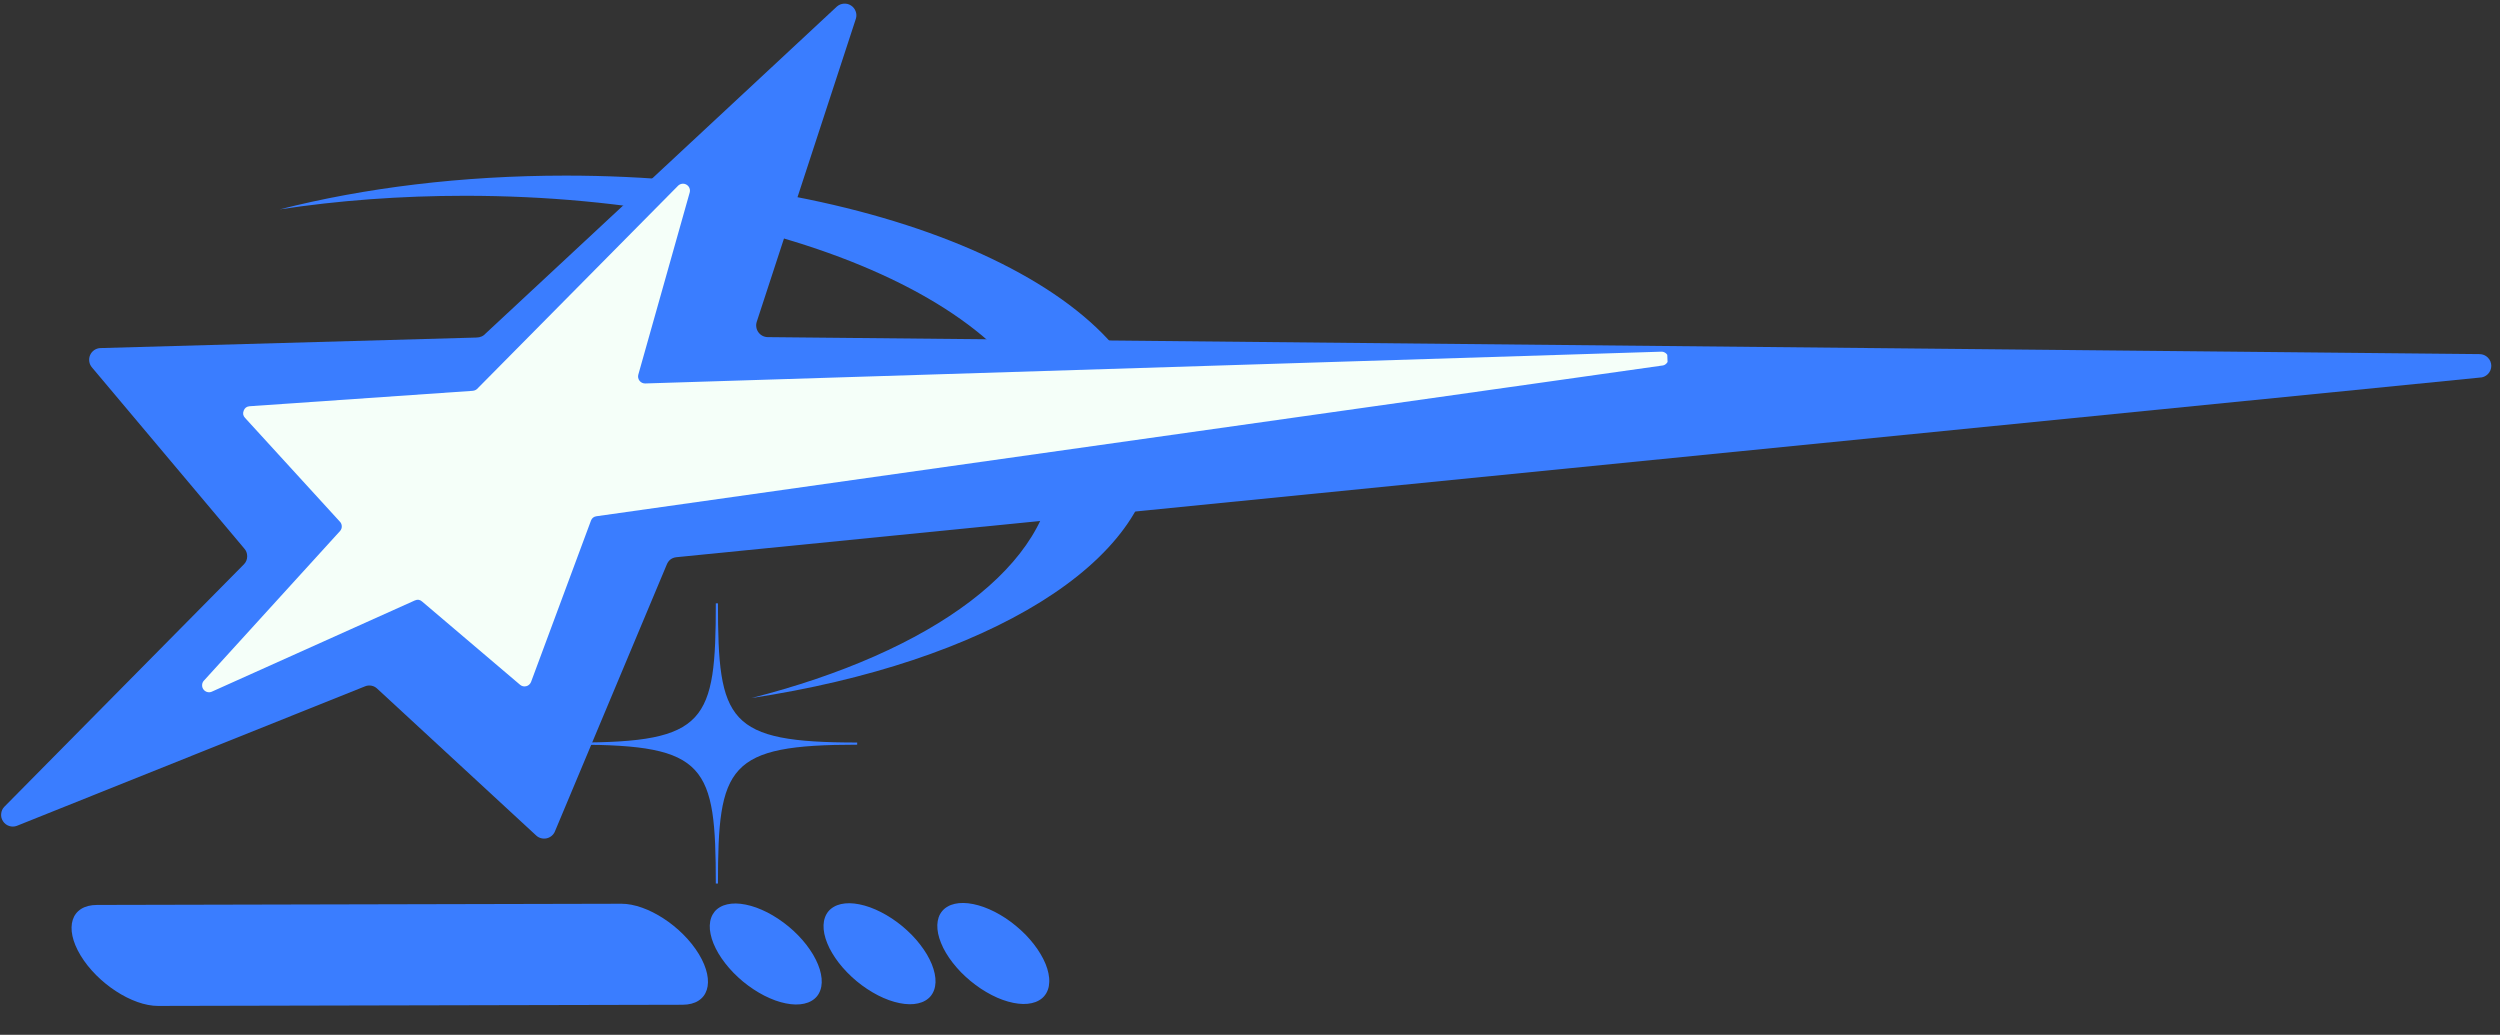
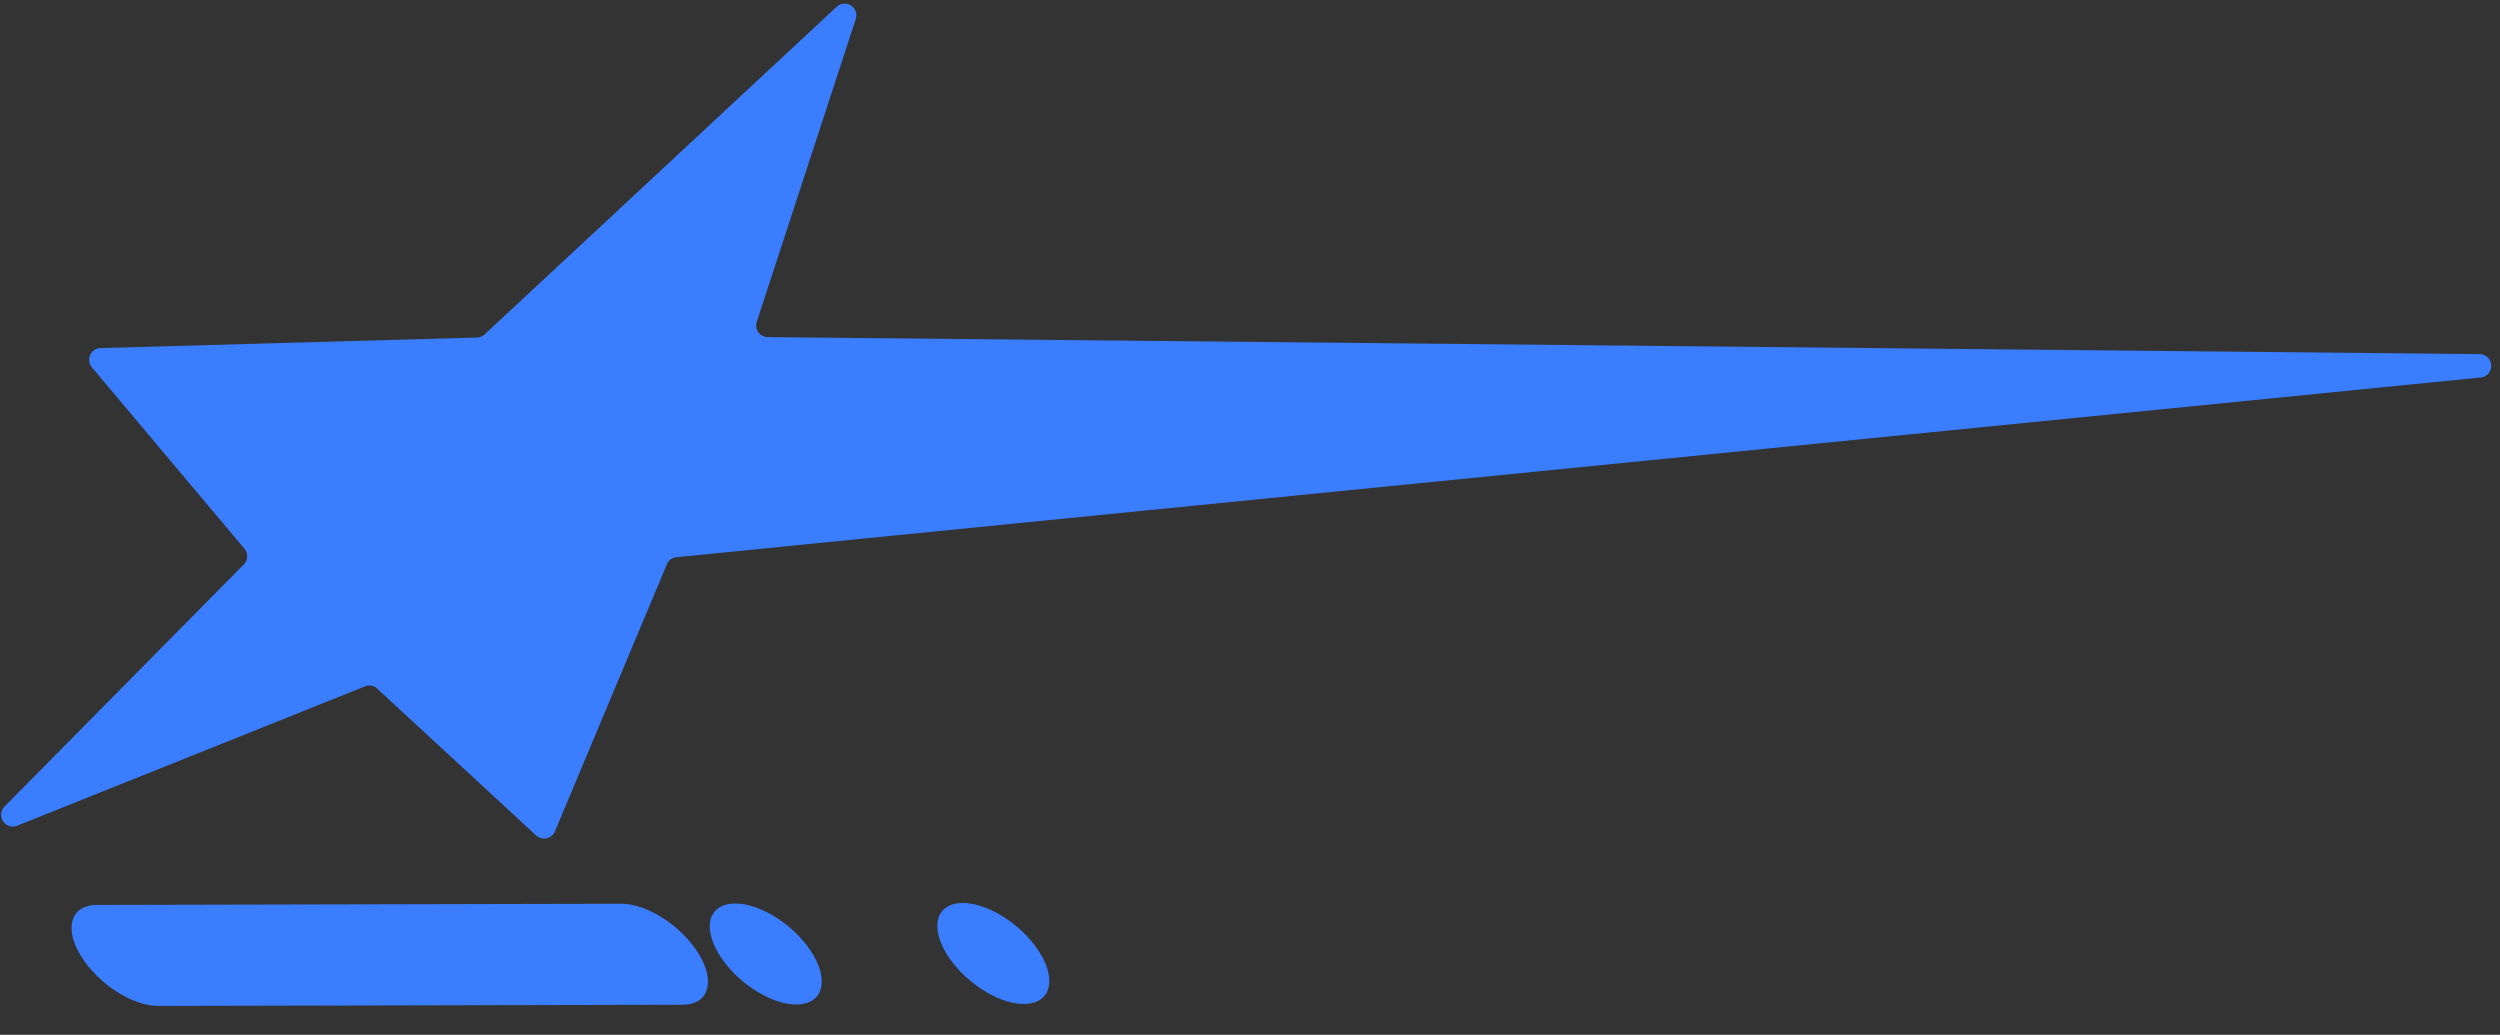
<svg xmlns="http://www.w3.org/2000/svg" width="302" zoomAndPan="magnify" viewBox="0 0 226.5 93.75" height="125" preserveAspectRatio="xMidYMid meet" version="1.0">
  <rect x="0" y="0" width="226.5" height="93.75" fill="#333333" stroke="none" />
  <defs>
    <clipPath id="30c3b66813">
      <path d="M 0.051 0 L 225.949 0 L 225.949 76 L 0.051 76 Z M 0.051 0 " clip-rule="nonzero" />
    </clipPath>
    <clipPath id="d0d5da041a">
-       <path d="M 25.336 15.719 L 104.367 15.719 L 104.367 80.047 L 25.336 80.047 Z M 25.336 15.719 " clip-rule="nonzero" />
-     </clipPath>
+       </clipPath>
    <clipPath id="d3e6a9b2ef">
-       <path d="M 18 16 L 152 16 L 152 63 L 18 63 Z M 18 16 " clip-rule="nonzero" />
-     </clipPath>
+       </clipPath>
    <clipPath id="952329cf3c">
      <path d="M 16.477 18.316 L 150.258 12.805 L 152.137 58.395 L 18.355 63.906 Z M 16.477 18.316 " clip-rule="nonzero" />
    </clipPath>
    <clipPath id="1a689091b8">
      <path d="M 16.477 18.316 L 150.258 12.805 L 152.137 58.395 L 18.355 63.906 Z M 16.477 18.316 " clip-rule="nonzero" />
    </clipPath>
  </defs>
  <g clip-path="url(#30c3b66813)">
    <path fill="#3a7dff" d="M 77.543 1.695 L 68.562 29.152 C 68.512 29.312 68.496 29.473 68.523 29.641 C 68.547 29.809 68.609 29.961 68.707 30.098 C 68.805 30.234 68.926 30.344 69.078 30.422 C 69.227 30.5 69.383 30.539 69.551 30.543 L 224.645 32.082 C 224.789 32.082 224.922 32.109 225.055 32.164 C 225.184 32.219 225.297 32.297 225.398 32.395 C 225.496 32.496 225.574 32.609 225.629 32.738 C 225.684 32.871 225.711 33.004 225.711 33.148 C 225.711 33.289 225.684 33.422 225.629 33.555 C 225.574 33.684 225.496 33.797 225.398 33.898 C 225.297 33.996 225.184 34.074 225.055 34.129 C 224.922 34.184 224.789 34.211 224.645 34.211 L 61.27 50.484 C 60.871 50.535 60.59 50.742 60.426 51.109 L 50.27 75.34 C 50.203 75.496 50.102 75.629 49.973 75.734 C 49.84 75.844 49.688 75.918 49.523 75.953 C 49.355 75.988 49.188 75.984 49.023 75.941 C 48.859 75.898 48.711 75.82 48.586 75.703 L 34.18 62.398 C 34.035 62.258 33.863 62.164 33.66 62.125 C 33.461 62.086 33.27 62.102 33.078 62.18 L 1.52 74.824 C 1.289 74.906 1.059 74.91 0.824 74.832 C 0.594 74.754 0.41 74.613 0.277 74.41 C 0.141 74.203 0.082 73.98 0.105 73.738 C 0.125 73.492 0.215 73.281 0.383 73.102 L 22.117 51.109 C 22.305 50.906 22.395 50.668 22.395 50.395 C 22.395 50.121 22.305 49.883 22.117 49.68 L 8.336 33.293 C 8.203 33.137 8.117 32.961 8.09 32.758 C 8.059 32.555 8.082 32.359 8.164 32.172 C 8.246 31.98 8.375 31.832 8.543 31.715 C 8.715 31.602 8.902 31.539 9.105 31.535 L 43.16 30.582 C 43.516 30.578 43.809 30.445 44.039 30.176 L 75.82 0.594 C 76 0.438 76.207 0.352 76.441 0.332 C 76.68 0.312 76.898 0.367 77.098 0.496 C 77.297 0.625 77.438 0.797 77.52 1.02 C 77.605 1.242 77.613 1.469 77.543 1.695 Z M 77.543 1.695 " fill-opacity="1" fill-rule="nonzero" />
  </g>
  <g clip-path="url(#d0d5da041a)">
    <path fill="#3a7dff" d="M 51.25 15.91 C 41.84 15.91 33 17.02 25.324 18.973 C 30.609 18.168 36.258 17.738 42.137 17.738 C 71.582 17.738 95.457 28.609 95.457 42.02 C 95.457 51.145 84.406 59.09 68.062 63.246 C 89.277 60.035 104.574 50.93 104.574 40.191 C 104.574 26.781 80.699 15.91 51.25 15.91 Z M 52.242 67.273 L 52.242 67.469 C 63.996 67.469 64.852 69.375 64.852 80.082 L 65.047 80.082 C 65.047 69.375 65.906 67.469 77.66 67.469 L 77.66 67.273 C 65.906 67.273 65.047 65.371 65.047 54.664 L 64.852 54.664 C 64.852 65.371 63.996 67.273 52.242 67.273 " fill-opacity="1" fill-rule="evenodd" />
  </g>
  <g clip-path="url(#d3e6a9b2ef)">
    <g clip-path="url(#952329cf3c)">
      <g clip-path="url(#1a689091b8)">
-         <path fill="#f5fff9" d="M 62.488 17.434 L 57.832 33.938 C 57.805 34.035 57.801 34.133 57.82 34.23 C 57.84 34.328 57.879 34.418 57.941 34.496 C 58.004 34.574 58.078 34.637 58.168 34.68 C 58.258 34.723 58.355 34.742 58.453 34.742 L 150.5 31.863 C 150.672 31.855 150.824 31.91 150.953 32.027 C 151.082 32.148 151.148 32.293 151.156 32.469 C 151.164 32.641 151.109 32.793 150.988 32.922 C 150.871 33.051 150.727 33.117 150.551 33.125 L 54.027 46.773 C 53.793 46.812 53.629 46.941 53.543 47.164 L 48.113 61.785 C 48.074 61.879 48.02 61.961 47.941 62.031 C 47.867 62.098 47.781 62.145 47.684 62.168 C 47.582 62.195 47.484 62.195 47.387 62.176 C 47.285 62.152 47.199 62.109 47.121 62.043 L 38.25 54.504 C 38.051 54.324 37.832 54.293 37.59 54.398 L 19.176 62.672 C 19.043 62.727 18.906 62.734 18.766 62.695 C 18.625 62.652 18.516 62.574 18.43 62.457 C 18.344 62.34 18.305 62.207 18.312 62.062 C 18.316 61.918 18.367 61.789 18.461 61.68 L 30.816 48.102 C 30.922 47.977 30.973 47.832 30.965 47.668 C 30.957 47.508 30.898 47.367 30.785 47.254 L 22.207 37.867 C 22.023 37.676 21.98 37.453 22.078 37.207 C 22.172 36.957 22.355 36.824 22.621 36.805 L 42.797 35.41 C 43.008 35.398 43.18 35.312 43.312 35.148 L 61.441 16.82 C 61.543 16.723 61.664 16.668 61.805 16.648 C 61.941 16.633 62.074 16.66 62.195 16.73 C 62.316 16.801 62.406 16.902 62.461 17.031 C 62.516 17.164 62.523 17.297 62.488 17.434 Z M 62.488 17.434 " fill-opacity="1" fill-rule="nonzero" />
-       </g>
+         </g>
    </g>
  </g>
  <path fill="#3a7dff" d="M 85.359 82.547 C 85.223 82.711 85.117 82.898 85.043 83.109 C 84.973 83.316 84.93 83.547 84.922 83.793 C 84.914 84.043 84.938 84.305 84.992 84.578 C 85.051 84.855 85.137 85.141 85.258 85.434 C 85.375 85.73 85.523 86.027 85.703 86.328 C 85.879 86.625 86.082 86.926 86.312 87.219 C 86.543 87.516 86.793 87.801 87.062 88.082 C 87.336 88.359 87.625 88.625 87.93 88.879 C 88.234 89.129 88.547 89.363 88.871 89.578 C 89.199 89.793 89.527 89.984 89.859 90.156 C 90.191 90.328 90.523 90.473 90.852 90.59 C 91.18 90.707 91.5 90.797 91.809 90.859 C 92.121 90.922 92.418 90.957 92.699 90.961 C 92.98 90.965 93.242 90.938 93.484 90.883 C 93.727 90.828 93.941 90.746 94.137 90.633 C 94.328 90.523 94.492 90.387 94.625 90.223 C 94.762 90.059 94.867 89.871 94.941 89.66 C 95.016 89.453 95.055 89.223 95.062 88.977 C 95.074 88.727 95.047 88.465 94.992 88.191 C 94.938 87.914 94.848 87.629 94.73 87.336 C 94.609 87.043 94.461 86.746 94.281 86.445 C 94.105 86.145 93.902 85.848 93.672 85.551 C 93.441 85.254 93.191 84.969 92.922 84.688 C 92.648 84.41 92.359 84.145 92.055 83.895 C 91.75 83.641 91.438 83.406 91.113 83.191 C 90.789 82.977 90.457 82.785 90.125 82.613 C 89.793 82.445 89.461 82.301 89.133 82.18 C 88.805 82.062 88.484 81.973 88.176 81.91 C 87.863 81.848 87.566 81.812 87.285 81.809 C 87.004 81.805 86.742 81.832 86.5 81.887 C 86.258 81.941 86.043 82.023 85.852 82.137 C 85.656 82.246 85.492 82.387 85.359 82.547 Z M 85.359 82.547 " fill-opacity="1" fill-rule="nonzero" />
-   <path fill="#3a7dff" d="M 75.051 82.57 C 74.914 82.734 74.812 82.922 74.738 83.133 C 74.664 83.34 74.621 83.57 74.613 83.816 C 74.605 84.066 74.629 84.328 74.684 84.602 C 74.742 84.879 74.828 85.164 74.949 85.457 C 75.066 85.754 75.215 86.051 75.395 86.348 C 75.57 86.648 75.777 86.949 76.004 87.242 C 76.234 87.539 76.484 87.824 76.758 88.105 C 77.027 88.383 77.316 88.648 77.621 88.902 C 77.926 89.152 78.238 89.387 78.566 89.602 C 78.891 89.816 79.219 90.008 79.551 90.18 C 79.883 90.352 80.215 90.492 80.543 90.613 C 80.871 90.73 81.191 90.82 81.504 90.883 C 81.812 90.945 82.109 90.98 82.391 90.984 C 82.672 90.988 82.934 90.961 83.176 90.906 C 83.418 90.852 83.637 90.77 83.828 90.656 C 84.02 90.547 84.184 90.41 84.32 90.246 C 84.453 90.082 84.559 89.895 84.633 89.684 C 84.707 89.477 84.746 89.246 84.758 89 C 84.766 88.75 84.742 88.488 84.684 88.215 C 84.629 87.938 84.539 87.652 84.422 87.359 C 84.301 87.066 84.152 86.77 83.977 86.469 C 83.797 86.168 83.594 85.871 83.363 85.574 C 83.137 85.277 82.887 84.992 82.613 84.711 C 82.34 84.434 82.055 84.168 81.75 83.914 C 81.445 83.664 81.129 83.43 80.805 83.215 C 80.48 83 80.152 82.809 79.816 82.637 C 79.484 82.469 79.156 82.324 78.824 82.203 C 78.496 82.086 78.18 81.996 77.867 81.934 C 77.555 81.871 77.262 81.836 76.977 81.832 C 76.695 81.828 76.434 81.855 76.191 81.91 C 75.953 81.965 75.734 82.047 75.543 82.16 C 75.352 82.27 75.188 82.406 75.051 82.57 Z M 75.051 82.57 " fill-opacity="1" fill-rule="nonzero" />
  <path fill="#3a7dff" d="M 64.742 82.594 C 64.609 82.758 64.504 82.945 64.43 83.156 C 64.355 83.363 64.316 83.594 64.305 83.84 C 64.297 84.09 64.32 84.352 64.379 84.625 C 64.434 84.902 64.523 85.188 64.641 85.48 C 64.762 85.773 64.91 86.074 65.086 86.371 C 65.266 86.672 65.469 86.973 65.699 87.266 C 65.926 87.562 66.176 87.848 66.449 88.129 C 66.723 88.406 67.008 88.672 67.312 88.926 C 67.617 89.176 67.934 89.41 68.258 89.625 C 68.582 89.84 68.91 90.031 69.242 90.203 C 69.578 90.371 69.906 90.516 70.234 90.637 C 70.562 90.754 70.883 90.844 71.195 90.906 C 71.508 90.969 71.801 91.004 72.082 91.008 C 72.367 91.012 72.629 90.984 72.867 90.93 C 73.109 90.875 73.328 90.793 73.52 90.68 C 73.711 90.57 73.875 90.434 74.012 90.27 C 74.148 90.105 74.25 89.918 74.324 89.707 C 74.398 89.5 74.441 89.27 74.449 89.023 C 74.457 88.773 74.434 88.512 74.375 88.238 C 74.32 87.961 74.234 87.676 74.113 87.383 C 73.992 87.09 73.844 86.793 73.668 86.492 C 73.488 86.191 73.285 85.895 73.059 85.598 C 72.828 85.301 72.578 85.016 72.305 84.734 C 72.035 84.457 71.746 84.191 71.441 83.938 C 71.137 83.688 70.82 83.453 70.496 83.238 C 70.172 83.023 69.844 82.832 69.512 82.66 C 69.176 82.492 68.848 82.348 68.52 82.227 C 68.191 82.109 67.871 82.02 67.559 81.957 C 67.25 81.895 66.953 81.859 66.672 81.855 C 66.391 81.852 66.129 81.879 65.887 81.934 C 65.645 81.988 65.426 82.07 65.234 82.184 C 65.043 82.293 64.879 82.43 64.742 82.594 Z M 64.742 82.594 " fill-opacity="1" fill-rule="nonzero" />
  <path fill="#3a7dff" d="M 8.785 81.988 L 56.301 81.879 C 58.645 81.875 61.789 83.918 63.32 86.445 C 64.848 88.973 64.188 91.023 61.84 91.031 L 14.328 91.137 C 11.98 91.145 8.836 89.098 7.305 86.57 C 5.777 84.047 6.438 81.992 8.785 81.988 Z M 8.785 81.988 " fill-opacity="1" fill-rule="nonzero" />
</svg>